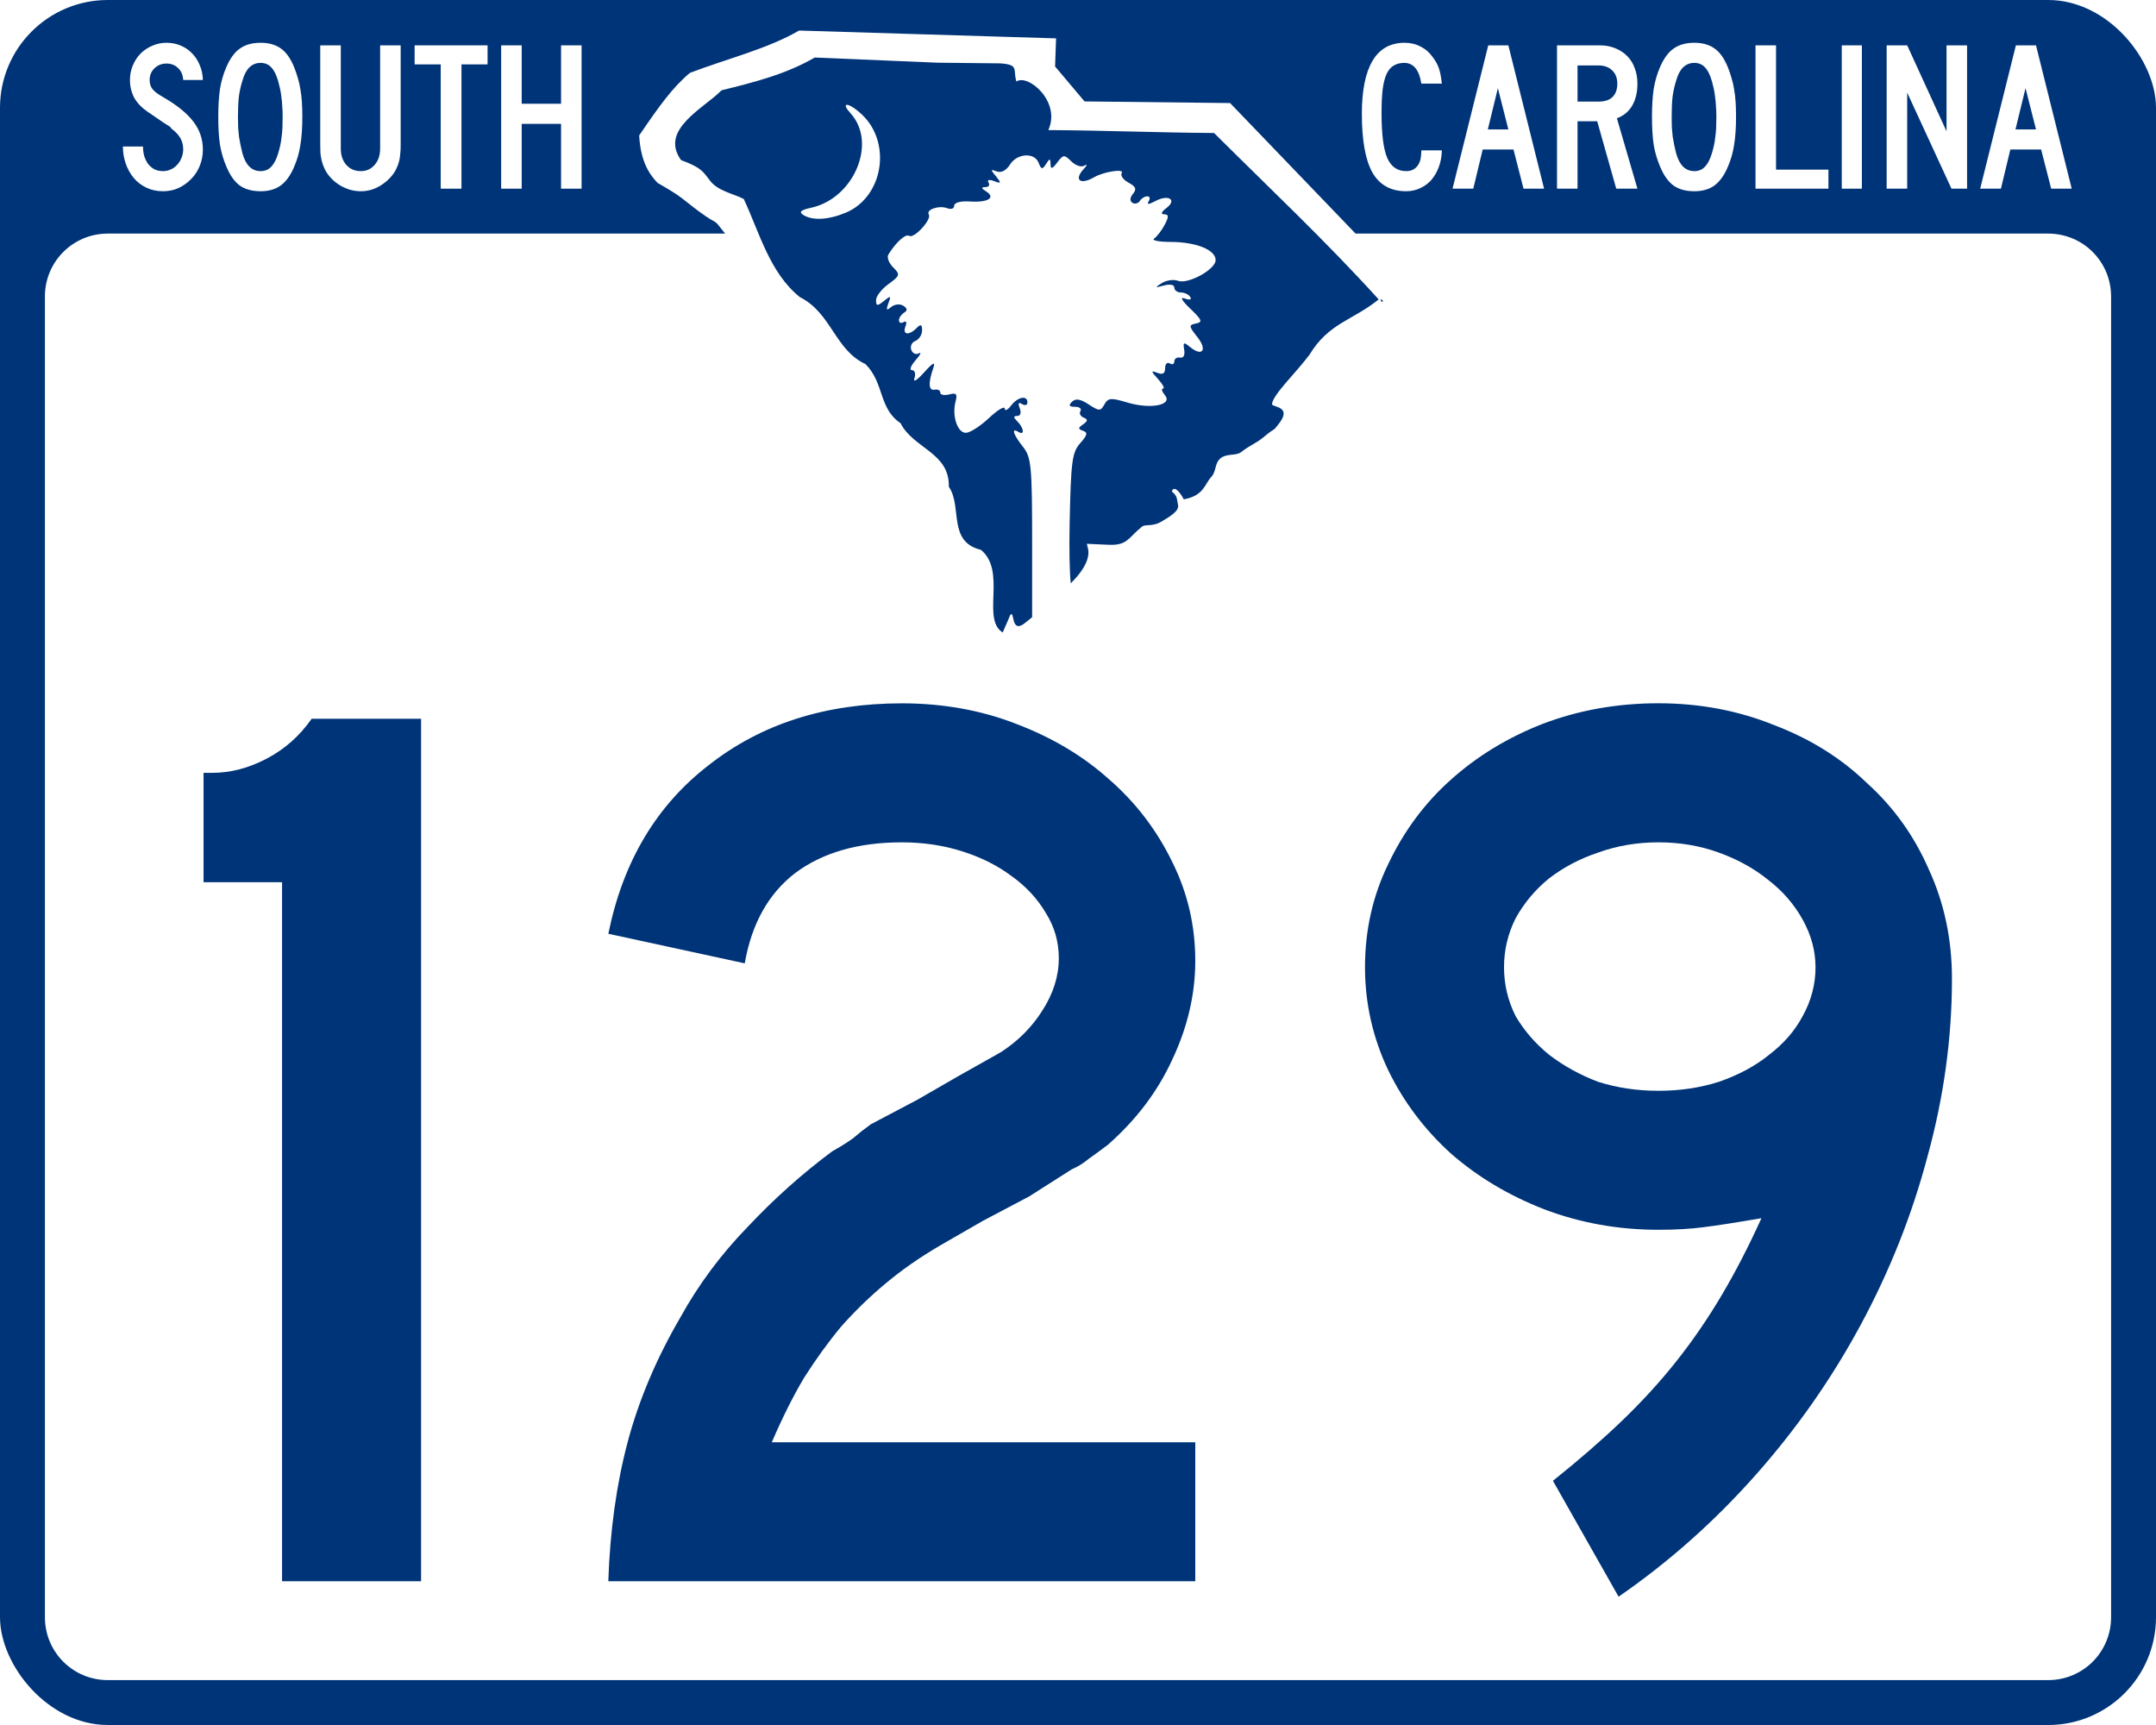
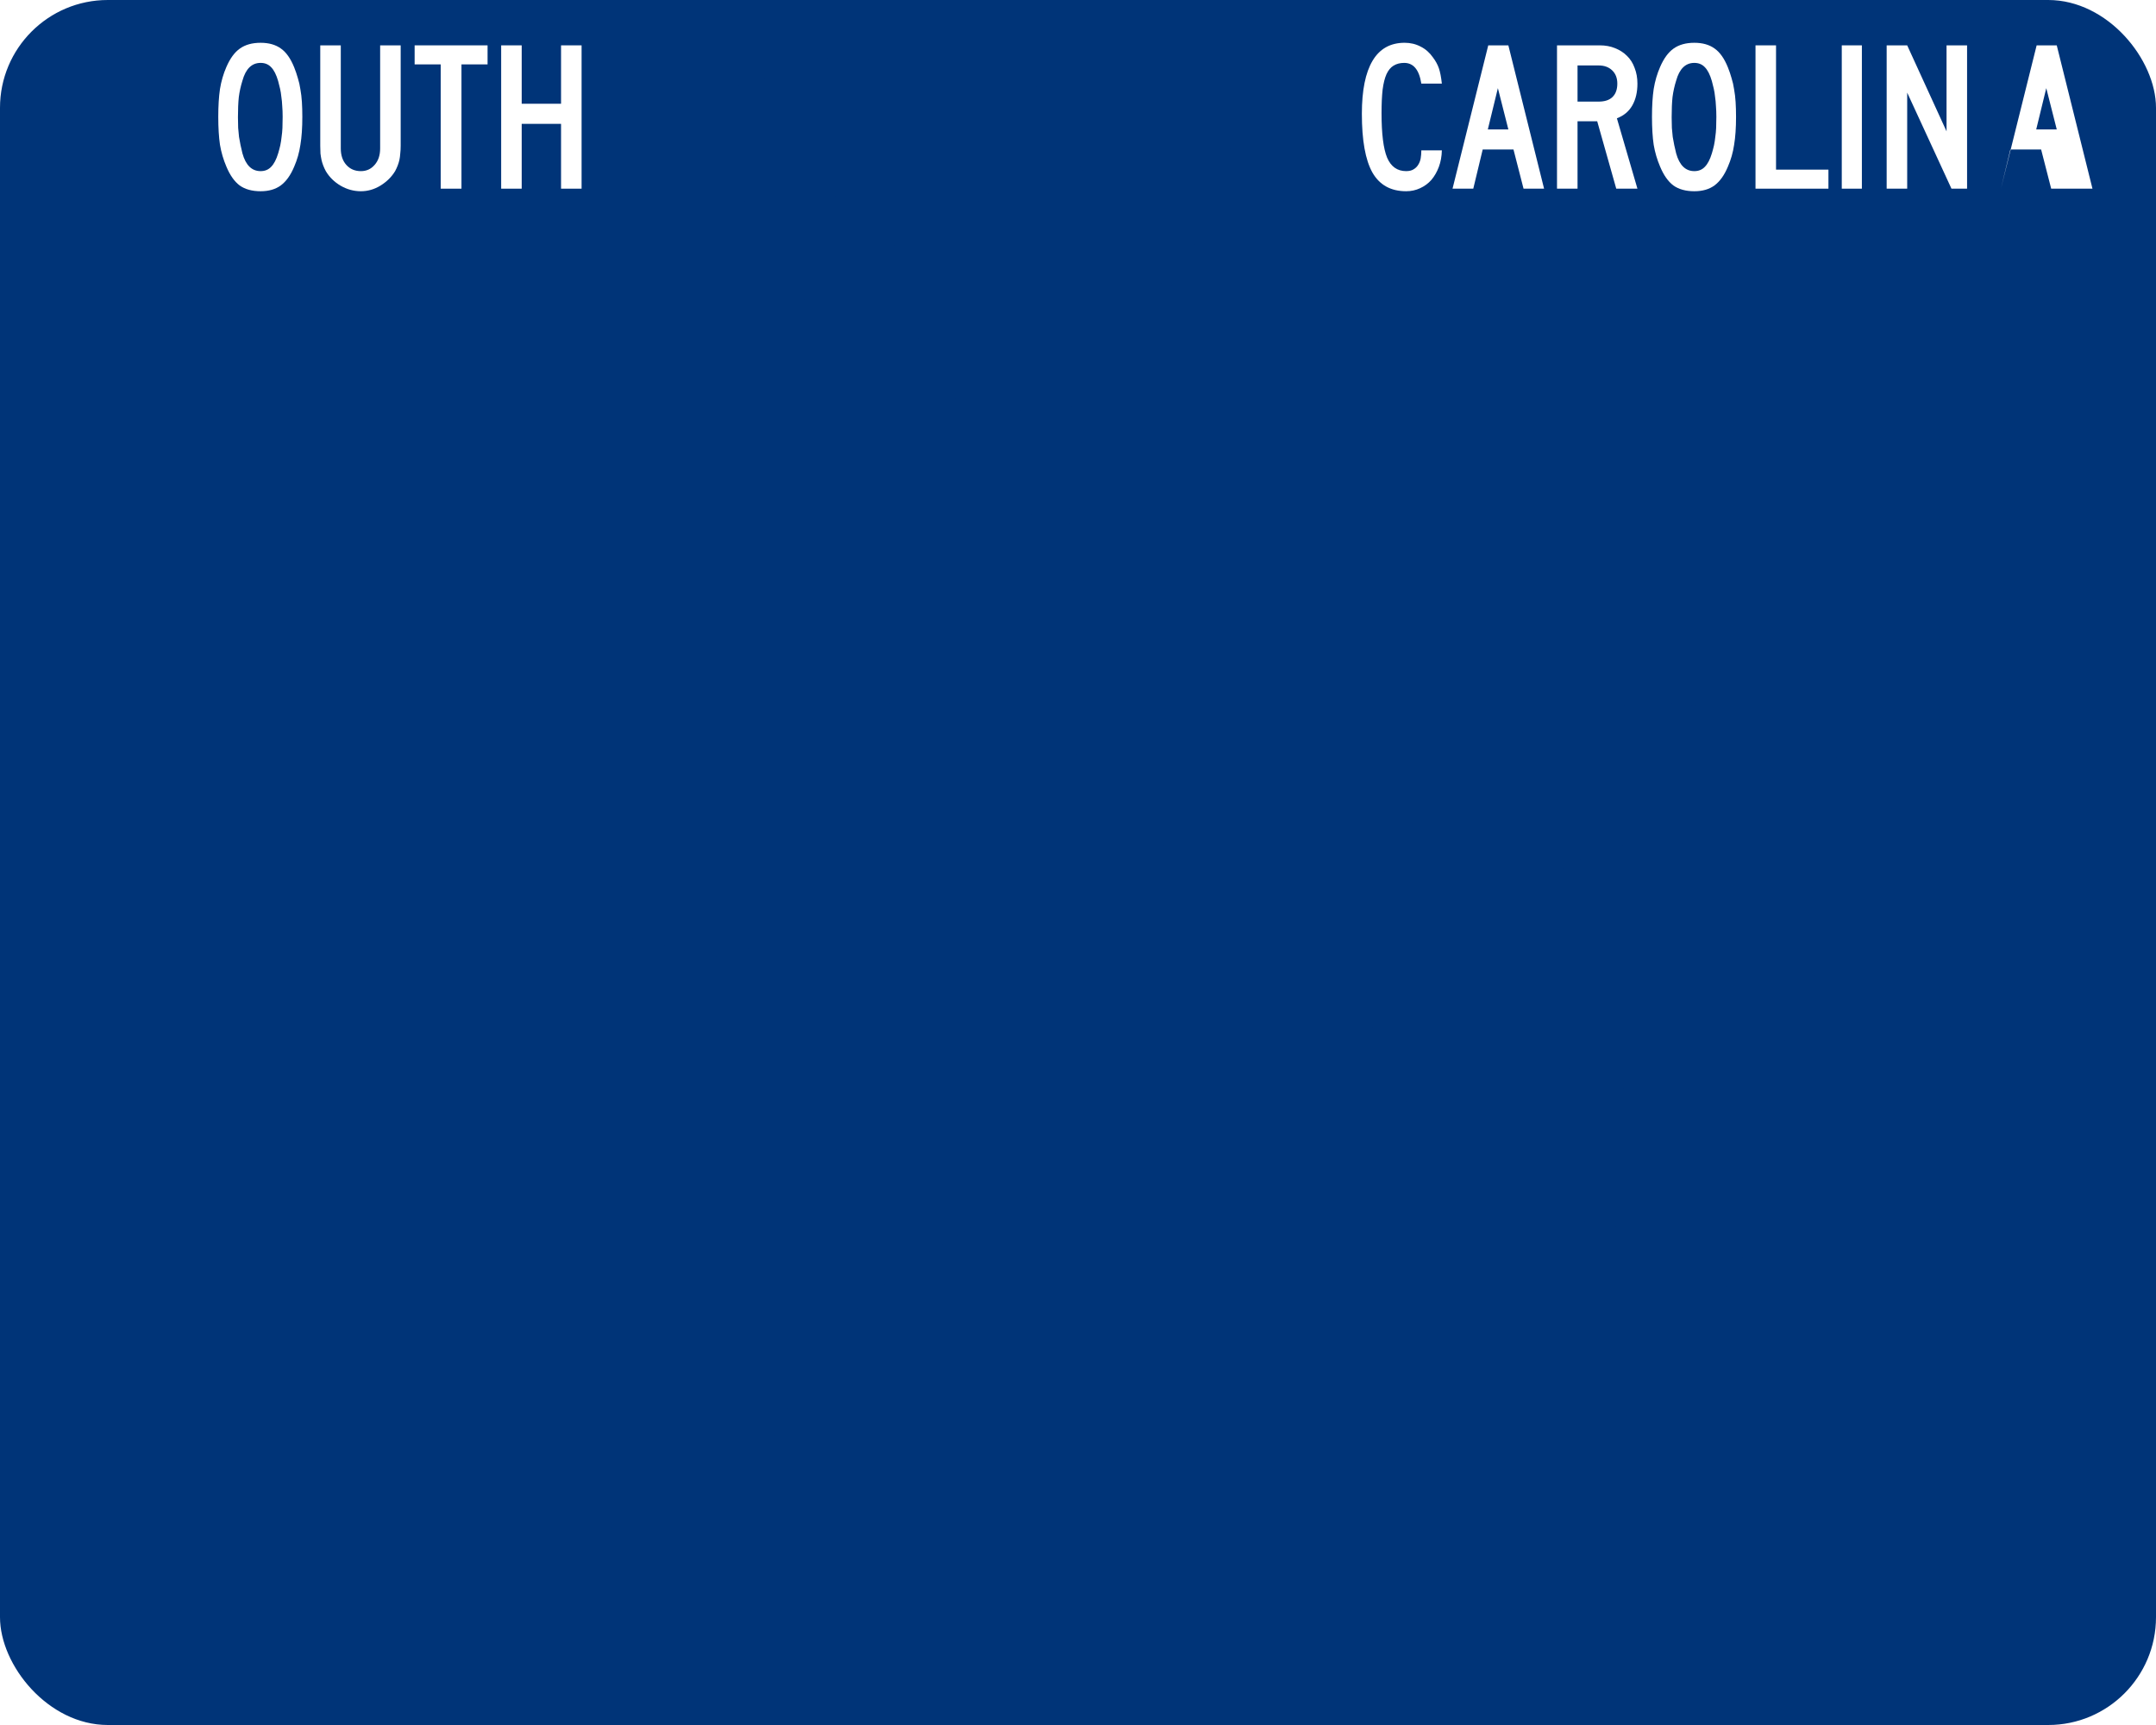
<svg xmlns="http://www.w3.org/2000/svg" xmlns:xlink="http://www.w3.org/1999/xlink" version="1.0" width="750" height="600" id="svg2">
  <defs id="defs30" />
  <rect fill="#003478" x="0" y="0" width="750" height="600" ry="37.5" rx="37.5" id="rect3775" />
  <use fill="#ffffff" stroke-width="309" x="0" y="0" stroke="#000000" width="300" height="240" transform="matrix(2.5 0 0 2.5 53740 -12888)" xlink:href="#state_outline" stroke-linejoin="round" id="use2473" />
  <g fill="#fff" id="g3909">
-     <path d="m277.97 10.625c-10.79 6.324-25.84 10.051-37.97 14.719-5.97 4.978-10.714 11.571-17.656 21.781 0.496 8.401 3.005 12.956 6.406 16.5 9.017 5.13 8.361 5.458 14.469 9.969 7.448 5.5 4.172 1.455 8.969 7.594 0.014 0.018 0.017 0.044 0.031 0.062h-214.72c-12.119 0-21.875 9.756-21.875 21.875v459.38c0 12.119 9.756 21.875 21.875 21.875h675c12.119 0 21.875-9.756 21.875-21.875v-459.38c0-12.119-9.756-21.875-21.875-21.875h-240.94l-43.656-45.406-50.625-0.562-10.25-12.156 0.344-9.781-89.406-2.719z" id="rect3777" />
    <g id="text3779">
-       <path d="m70.577 52.009c-0 2.034-0.372 3.943-1.116 5.729-0.694 1.736-1.687 3.249-2.976 4.539-1.24 1.29-2.703 2.331-4.39 3.125-1.637 0.744-3.423 1.116-5.357 1.116-2.183-0-4.142-0.422-5.878-1.265-1.736-0.843-3.199-1.984-4.39-3.423-1.19-1.438-2.108-3.1-2.753-4.985s-0.967-3.844-0.967-5.878h6.994c-0 1.042 0.124 2.083 0.372 3.125 0.298 0.992 0.719 1.91 1.265 2.753 0.595 0.794 1.315 1.438 2.158 1.935 0.893 0.496 1.959 0.744 3.199 0.744 0.942 0 1.835-0.198 2.679-0.595 0.893-0.397 1.637-0.942 2.232-1.637 0.645-0.694 1.141-1.488 1.488-2.381 0.397-0.942 0.595-1.91 0.595-2.902-0-1.438-0.298-2.703-0.893-3.795-0.595-1.141-1.637-2.282-3.125-3.423-0.248-0.248-0.347-0.372-0.298-0.372 0.05-0.05-0.099-0.198-0.446-0.446-0.347-0.248-1.091-0.719-2.232-1.414-1.091-0.744-2.902-1.984-5.431-3.72-2.034-1.389-3.571-3.001-4.613-4.836-0.992-1.885-1.488-3.943-1.488-6.176-0-1.786 0.322-3.447 0.967-4.985 0.645-1.587 1.538-2.976 2.679-4.167 1.19-1.19 2.555-2.108 4.092-2.753 1.538-0.694 3.199-1.042 4.985-1.042 1.786 0 3.423 0.322 4.911 0.967 1.538 0.645 2.852 1.538 3.943 2.679 1.141 1.141 2.034 2.505 2.679 4.092 0.694 1.587 1.066 3.324 1.116 5.208h-6.845c-0.099-1.736-0.694-3.125-1.786-4.167-1.091-1.042-2.431-1.562-4.018-1.562-1.637 0-3.026 0.546-4.167 1.637-1.141 1.091-1.711 2.455-1.711 4.092-0 1.24 0.322 2.282 0.967 3.125 0.645 0.843 1.885 1.786 3.72 2.827 4.811 2.778 8.309 5.605 10.491 8.482 2.232 2.877 3.348 6.126 3.348 9.747" id="path3788" />
      <path d="m105.17 40.625c-0 3.82-0.223 7.069-0.67 9.747-0.397 2.679-1.116 5.208-2.158 7.589-1.24 2.976-2.803 5.159-4.688 6.548-1.835 1.339-4.167 2.009-6.994 2.009-2.976-0-5.407-0.67-7.292-2.009-1.835-1.389-3.373-3.571-4.613-6.548-1.042-2.43-1.786-4.96-2.232-7.589-0.397-2.679-0.595-5.928-0.595-9.747-0-3.77 0.198-6.994 0.595-9.673 0.446-2.728 1.19-5.283 2.232-7.664 1.29-2.976 2.852-5.109 4.688-6.399 1.885-1.339 4.291-2.009 7.217-2.009 2.877 0 5.233 0.67 7.069 2.009 1.835 1.29 3.373 3.472 4.613 6.548 0.496 1.24 0.918 2.48 1.265 3.72 0.397 1.24 0.694 2.555 0.893 3.943 0.248 1.339 0.422 2.803 0.521 4.39 0.099 1.538 0.149 3.249 0.149 5.134m-6.845 0c-0-1.389-0.05-2.654-0.149-3.795-0.05-1.141-0.149-2.183-0.298-3.125-0.099-0.992-0.248-1.935-0.446-2.827-0.198-0.893-0.422-1.786-0.67-2.679-0.645-2.232-1.463-3.844-2.455-4.836-0.942-0.992-2.158-1.488-3.646-1.488-3.075 0-5.184 2.059-6.324 6.176-0.595 1.885-1.017 3.795-1.265 5.729-0.198 1.885-0.298 4.216-0.298 6.994-0 1.339 0.025 2.579 0.074 3.72 0.099 1.091 0.198 2.133 0.298 3.125 0.149 0.942 0.322 1.885 0.521 2.827 0.198 0.942 0.422 1.91 0.67 2.902 1.141 4.117 3.249 6.176 6.324 6.176 1.488 0 2.703-0.496 3.646-1.488 0.992-0.992 1.81-2.555 2.455-4.688 0.298-0.992 0.546-1.935 0.744-2.827 0.198-0.942 0.347-1.91 0.446-2.902 0.149-0.992 0.248-2.034 0.298-3.125 0.05-1.141 0.074-2.43 0.074-3.869" id="path3790" />
      <path d="m139.38 50.744c-0 0.992-0.05 1.885-0.149 2.679-0.05 0.794-0.149 1.538-0.298 2.232-0.149 0.645-0.347 1.29-0.595 1.935-0.248 0.645-0.546 1.29-0.893 1.935-1.24 2.034-2.951 3.72-5.134 5.059-2.133 1.29-4.39 1.935-6.771 1.935-2.48-0-4.836-0.645-7.068-1.935-2.183-1.29-3.894-2.976-5.134-5.059-0.347-0.645-0.645-1.29-0.893-1.935-0.248-0.645-0.446-1.29-0.595-1.935-0.149-0.694-0.273-1.438-0.372-2.232-0.05-0.794-0.074-1.687-0.074-2.679v-34.97h7.143v35.863c-0 2.381 0.645 4.291 1.935 5.729s2.976 2.158 5.059 2.158c1.935 0 3.522-0.719 4.762-2.158 1.29-1.438 1.935-3.348 1.935-5.729v-35.863h7.143v34.97" id="path3792" />
      <path d="m160.53 22.396v43.229h-7.217v-43.229h-9.077v-6.622h25.372v6.622h-9.077" id="path3794" />
      <path d="m195.17 65.625v-22.545h-13.69v22.545h-7.143v-49.851h7.143v20.312h13.69v-20.312h7.143v49.851h-7.143" id="path3796" />
    </g>
    <g id="text3783">
      <path d="m494.43 29.092c-0.744-4.811-2.728-7.217-5.952-7.217-1.438 0-2.679 0.322-3.72 0.967-0.992 0.595-1.81 1.587-2.455 2.976-0.595 1.339-1.042 3.125-1.339 5.357-0.248 2.232-0.372 4.96-0.372 8.184-0 7.192 0.645 12.351 1.935 15.476 1.339 3.125 3.547 4.688 6.622 4.688 1.042 0 1.885-0.198 2.53-0.595 0.694-0.397 1.24-0.918 1.637-1.562 0.446-0.694 0.744-1.463 0.893-2.307 0.149-0.893 0.223-1.81 0.223-2.753h7.143c-0.05 2.083-0.397 3.993-1.042 5.729-0.645 1.736-1.513 3.249-2.604 4.539-1.091 1.24-2.406 2.207-3.943 2.902-1.488 0.694-3.1 1.042-4.836 1.042-5.357-0-9.276-2.183-11.756-6.548-2.431-4.365-3.646-11.161-3.646-20.387 0-8.135 1.24-14.286 3.72-18.452 2.48-4.167 6.2-6.25 11.161-6.25 2.034 0 3.894 0.446 5.58 1.339 1.687 0.843 3.1 2.083 4.241 3.72 0.942 1.24 1.637 2.505 2.083 3.795 0.446 1.29 0.794 3.075 1.042 5.357h-7.143" id="path3921" />
      <path d="m529.99 65.625-3.497-13.616h-10.714l-3.274 13.616h-7.217l12.426-49.851h6.994l12.426 49.851h-7.143m-8.929-34.97-3.497 14.36h7.143l-3.646-14.36" id="path3923" />
      <path d="m562.24 65.625-6.622-23.438h-6.845v23.438h-7.143v-49.851h14.881c1.935 0 3.695 0.322 5.283 0.967 1.637 0.645 3.026 1.538 4.167 2.679 1.19 1.141 2.083 2.555 2.679 4.241 0.645 1.637 0.967 3.447 0.967 5.431-0 2.976-0.595 5.506-1.786 7.589-1.19 2.083-2.976 3.571-5.357 4.464l7.143 24.479h-7.366m0.372-36.533c-0-1.935-0.595-3.472-1.786-4.613-1.19-1.141-2.753-1.711-4.688-1.711h-7.366v12.574h7.366c2.083 0 3.671-0.521 4.762-1.562 1.141-1.091 1.711-2.654 1.711-4.688" id="path3925" />
      <path d="m603.91 40.625c-0 3.82-0.223 7.069-0.67 9.747-0.397 2.679-1.116 5.208-2.158 7.589-1.24 2.976-2.803 5.159-4.688 6.548-1.835 1.339-4.167 2.009-6.994 2.009-2.976-0-5.407-0.67-7.292-2.009-1.835-1.389-3.373-3.571-4.613-6.548-1.042-2.43-1.786-4.96-2.232-7.589-0.397-2.679-0.595-5.928-0.595-9.747-0-3.77 0.198-6.994 0.595-9.673 0.446-2.728 1.19-5.283 2.232-7.664 1.29-2.976 2.852-5.109 4.688-6.399 1.885-1.339 4.291-2.009 7.217-2.009 2.877 0 5.233 0.67 7.068 2.009 1.835 1.29 3.373 3.472 4.613 6.548 0.496 1.24 0.918 2.48 1.265 3.72 0.397 1.24 0.694 2.555 0.893 3.943 0.248 1.339 0.422 2.803 0.521 4.39 0.099 1.538 0.149 3.249 0.149 5.134m-6.845 0c-0-1.389-0.05-2.654-0.149-3.795-0.05-1.141-0.149-2.183-0.298-3.125-0.099-0.992-0.248-1.935-0.446-2.827-0.198-0.893-0.422-1.786-0.67-2.679-0.645-2.232-1.463-3.844-2.455-4.836-0.942-0.992-2.158-1.488-3.646-1.488-3.075 0-5.184 2.059-6.324 6.176-0.595 1.885-1.017 3.795-1.265 5.729-0.198 1.885-0.298 4.216-0.298 6.994-0 1.339 0.025 2.579 0.074 3.72 0.099 1.091 0.198 2.133 0.298 3.125 0.149 0.942 0.322 1.885 0.521 2.827 0.198 0.942 0.422 1.91 0.67 2.902 1.141 4.117 3.249 6.176 6.324 6.176 1.488 0 2.703-0.496 3.646-1.488 0.992-0.992 1.81-2.555 2.455-4.688 0.298-0.992 0.546-1.935 0.744-2.827 0.198-0.942 0.347-1.91 0.446-2.902 0.149-0.992 0.248-2.034 0.298-3.125 0.05-1.141 0.074-2.43 0.074-3.869" id="path3927" />
      <path d="m610.68 65.625v-49.851h7.143v43.229h18.229v6.622h-25.372" id="path3929" />
      <path d="m640.69 65.625v-49.851h6.994v49.851h-6.994" id="path3931" />
      <path d="m678.85 65.625-15.402-33.408v33.408h-7.143v-49.851h7.143l13.69 29.911v-29.911h7.143v49.851h-5.432" id="path3933" />
-       <path d="m713.54 65.625-3.497-13.616h-10.714l-3.274 13.616h-7.217l12.426-49.851h6.994l12.426 49.851h-7.143m-8.929-34.97-3.497 14.36h7.143l-3.646-14.36" id="path3935" />
+       <path d="m713.54 65.625-3.497-13.616h-10.714l-3.274 13.616l12.426-49.851h6.994l12.426 49.851h-7.143m-8.929-34.97-3.497 14.36h7.143l-3.646-14.36" id="path3935" />
    </g>
  </g>
  <path d="m283.42 20c-9.81 5.749-21.15 8.645-32.42 11.406-6.061 6.205-21.768 13.691-14.062 24.297 7.133 2.629 7.591 3.948 10.156 7.266 2.723 3.521 8.443 4.532 11.641 6.25 5.495 11.783 9.043 25.737 19.531 34.141 10.957 5.479 12.144 18.354 22.812 23.281 6.621 6.647 4.486 15.363 12.188 20.547 4.439 8.825 17.116 10.195 16.797 22.109 4.758 6.862-0.513 19.161 11.172 21.953 9.048 7.458 0.062 24.116 7.578 28.75 1.908-4.371 2.486-5.708 2.578-6.016 1.741-2.323-0.079 7.303 5.625 2.344 0.312-0.272 1.51-1.211 2.031-1.641v-24.609c0-28.203-0.263-30.958-3.203-34.688-3.436-4.359-4.138-6.745-1.562-5.156 2.234 1.378 1.925-1.361-0.391-3.672-1.432-1.429-1.395-1.875 0-1.875 1.084 0 1.452-1.116 0.859-2.656-0.685-1.782-0.474-2.259 0.781-1.484 1.027 0.633 1.875 0.381 1.875-0.547 0-2.633-3.359-1.987-5.703 1.094-1.166 1.533-2.16 1.995-2.188 1.016-0.028-0.979-2.49 0.478-5.469 3.281-2.979 2.804-6.618 5.156-8.047 5.156-2.952 0-4.891-5.91-3.594-10.859 0.701-2.673 0.298-3.149-2.188-2.5-1.696 0.442-3.125 0.169-3.125-0.625s-0.856-1.235-1.953-1.016c-2.11 0.421-2.292-2.314-0.469-7.578 0.804-2.323-0.068-1.921-3.203 1.562-2.485 2.761-3.897 3.642-3.359 2.031 0.517-1.551 0.139-2.812-0.859-2.812-0.986 0-0.422-1.535 1.25-3.438 1.672-1.902 2.177-3.005 1.172-2.422-1.005 0.583-2.181 0.064-2.656-1.172-0.475-1.236 0.145-2.642 1.406-3.125 1.261-0.483 2.344-2.156 2.344-3.672 0-2.144-0.464-2.267-1.953-0.781-2.708 2.702-4.956 2.307-3.828-0.625 0.545-1.417 0.28-2.042-0.625-1.484-0.868 0.535-1.641 0.251-1.641-0.625 0-0.876 0.825-2.057 1.797-2.656 1.237-0.763 1.167-1.51-0.312-2.422-1.187-0.732-3.047-0.501-4.219 0.469-1.633 1.352-1.825 1.031-0.938-1.328 1.001-2.66 0.816-2.712-1.562-0.781-2.308 1.874-2.734 1.789-2.734-0.312 0-1.348 1.933-3.829 4.297-5.547 4.047-2.942 4.199-3.307 1.641-5.859-1.494-1.491-2.251-3.467-1.641-4.453 2.685-4.335 5.979-7.278 7.266-6.484 1.69 1.042 7.865-5.698 6.797-7.422-1.06-1.711 3.522-3.292 6.406-2.188 1.317 0.504 2.422 0.137 2.422-0.859 0-1.078 2.181-1.705 5.469-1.484 6.294 0.423 9.102-1.321 5.625-3.516-1.732-1.093-1.776-1.466-0.234-1.484 1.149-0.013 1.63-0.697 1.094-1.562-0.586-0.946 0.148-1.193 1.875-0.547 2.54 0.951 2.665 0.765 0.703-1.641-1.931-2.368-1.96-2.559 0.234-1.719 1.568 0.6 3.319-0.281 4.609-2.344 1.257-2.008 3.387-3.075 5.391-3.203 2.004-0.128 3.881 0.684 4.609 2.578 0.903 2.349 1.306 2.398 2.578 0.391 1.301-2.053 1.497-2.014 1.562 0.078 0.059 1.864 0.578 1.701 2.344-0.625 2.092-2.756 2.437-2.792 4.844-0.391 1.432 1.429 3.427 2.137 4.453 1.562 1.217-0.681 1.223-0.305-0.078 1.094-3.569 3.837-1.246 5.709 3.594 2.891 3.326-1.937 10.581-3.053 9.609-1.484-0.537 0.867 0.507 2.379 2.344 3.359 2.563 1.369 2.926 2.267 1.562 3.906-1.129 1.357-1.15 2.512-0.156 3.125 0.86 0.53 2.027 0.187 2.578-0.703 0.551-0.89 1.7-1.562 2.578-1.562 0.878 0 1.065 0.756 0.469 1.719-0.754 1.218-0.033 1.191 2.344-0.078 4.536-2.422 7.633-0.457 3.828 2.422-1.812 1.371-2.068 2.156-0.781 2.188 1.623 0.04 1.652 0.837 0.156 3.672-1.04 1.97-2.706 4.122-3.672 4.766-0.966 0.643 1.654 1.159 5.781 1.172 8.922 0.029 15.625 2.769 15.625 6.328 0 3.249-9.638 8.523-13.125 7.188-1.443-0.552-3.958-0.21-5.547 0.781-2.567 1.601-2.487 1.73 0.703 0.859 2.094-0.571 3.594-0.288 3.594 0.703 0 0.935 1.001 1.719 2.266 1.719 1.265 0 2.745 0.697 3.281 1.562 0.582 0.939-0.159 1.165-1.875 0.547-1.804-0.65-1.129 0.638 1.875 3.516 4.061 3.89 4.418 4.672 2.031 5.156-2.598 0.527-2.604 0.868 0.469 4.766 3.572 4.531 1.675 6.946-2.656 3.359-2.113-1.75-2.413-1.623-1.953 1.016 0.321 1.838-0.223 2.97-1.406 2.734-1.097-0.219-2.031 0.401-2.031 1.328 0 0.927-0.685 1.244-1.562 0.703-0.878-0.541-1.641 0.182-1.641 1.641 0 1.839-0.783 2.358-2.656 1.641-2.369-0.907-2.352-0.664 0.234 2.188 1.623 1.789 2.401 3.281 1.719 3.281-0.682 0-0.438 0.988 0.625 2.266 2.873 3.454-4.891 5.016-13.047 2.578-5.664-1.693-6.685-1.664-7.969 0.625-1.367 2.438-1.807 2.445-5.547 0-2.913-1.905-4.519-2.119-5.781-0.859-1.262 1.259-0.937 1.719 1.094 1.719 1.544 0 2.371 0.683 1.875 1.484-0.496 0.801-0.01 1.82 1.094 2.266 1.564 0.633 1.541 1.157-0.156 2.344-1.837 1.284-1.837 1.627 0 2.266 1.687 0.586 1.459 1.522-1.016 4.297-2.831 3.175-3.216 6.305-3.672 27.344-0.21 9.693-0.025 17.7 0.391 21.406 1.296-1.313 2.465-2.635 3.281-3.75 4.57-6.244 2.265-8.913 2.344-10 6.829 0.263 8.435 0.51 10.391 0.234 3.856-0.543 4.718-2.894 8.438-5.938 1.469-1.475 3.543 0.033 7.109-2.031 7.327-4.241 5.702-5.137 5.469-7.344-0.247-2.337-1.966-2.944-1.875-3.203 0.767-2.18 2.93 0.402 4.141 2.812 7.024-1.273 7.217-5.237 9.531-7.734 1.923-2.076 1.093-4.637 3.203-6.484 2.11-1.847 5.412-0.823 7.188-2.188 3.551-2.729 5.064-2.928 7.656-5.078 5.185-4.299 3-1.63 5.469-4.766 4.937-6.271-2.434-5.722-2.344-6.875 0.257-3.288 8.248-10.749 13.047-17.188 6.703-11.072 14.874-11.819 24.062-19.219-18.212-20.119-38.036-38.743-57.266-57.891-19.17-0.121-38.487-0.909-57.656-1.016 4.549-9.944-7.196-19.705-11.094-16.875-1.286-4.163 1.055-5.838-5.547-6.328l-21.953-0.234c0 0-42.656-1.797-42.656-1.797zm11.016 16.484c0.688-0.223 2.78 0.927 5.312 3.281 10.58 9.835 7.519 28.772-5.547 34.219-6.026 2.512-11.545 2.817-14.766 0.781-1.627-1.028-0.895-1.705 2.734-2.5 14.913-3.268 23.019-22.593 13.75-32.812-1.639-1.808-2.02-2.795-1.484-2.969zm185.86 67.578c-0.117 1.497 1.816 0.822 0 0z" fill="#003478" id="Abbeville" />
  <g transform="scale(1 1)" fill="#003478" id="routenum">
    <path d="m98.12 550v-243.13h-27.313v-38.059h3.134q9.403 0 18.806-4.925 9.403-4.925 15.672-13.881h38.059v300h-48.358z" style="" id="path30" />
    <path d="m211.61 550q0.896-26.418 6.716-48.358t18.358-43.433q9.403-17.015 23.283-31.343 13.881-14.776 29.552-26.418 4.03-2.239 7.164-4.478 3.134-2.687 6.269-4.925l16.119-8.507 14.776-8.507 14.328-8.06q8.955-5.821 14.328-14.328 5.821-8.955 5.821-18.358 0-8.507-4.478-15.672-4.478-7.612-12.089-12.985-7.164-5.373-17.015-8.507-9.851-3.134-21.045-3.134-22.836 0-37.164 10.746-13.881 10.746-17.463 31.343l-47.45-10.29q7.612-37.612 34.925-58.656 27.313-21.492 67.164-21.492 21.492 0 39.85 7.164 18.806 7.164 32.239 19.254 13.881 12.089 21.94 28.657 8.06 16.119 8.06 34.477 0 17.463-8.06 34.477-7.612 16.567-22.388 29.552-3.582 2.687-6.716 4.925-2.687 2.239-5.821 3.582l-14.776 9.403-16.119 8.507-14.776 8.507q-10.746 6.269-19.254 13.433-8.06 6.716-15.224 14.776-6.716 8.06-12.985 17.91-5.821 9.851-11.194 22.388h147.31v48.358h-204.18z" style="" id="path32" />
    <path d="m679.02 340.45q0 30.895-8.507 61.791-8.06 30.448-23.283 58.656-15.224 28.209-36.716 52.388t-47.462 42.089l-22.84-40.31q13.433-10.746 23.731-20.597 10.746-10.298 19.254-21.045 8.507-10.746 15.672-22.836 7.164-12.089 13.881-26.866-12.985 2.239-20.149 3.134-6.716 0.896-15.672 0.896-21.045 0-39.85-7.164-18.358-7.164-32.239-19.254-13.881-12.537-21.94-29.104-8.06-17.015-8.06-35.821 0-19.254 8.06-35.821 8.06-17.015 21.492-29.104 13.881-12.537 32.239-19.701 18.806-7.164 40.298-7.164t40.298 7.612q18.806 7.164 32.239 20.149 13.881 12.537 21.492 30 8.06 17.463 8.06 38.059zm-47.462-4.03q0-8.507-4.478-16.567t-12.089-13.881q-7.164-5.821-17.015-9.403-9.851-3.582-21.045-3.582t-21.045 3.582q-9.403 3.134-17.015 8.955-7.164 5.821-11.642 13.881-4.03 8.06-4.03 17.015 0 8.955 4.03 17.015 4.478 7.612 11.642 13.433 7.612 5.821 17.015 9.403 9.851 3.134 21.045 3.134t21.045-3.134q10.298-3.582 17.463-9.403 7.612-5.821 11.642-13.433 4.478-8.06 4.478-17.015z" style="" id="path34" />
  </g>
</svg>